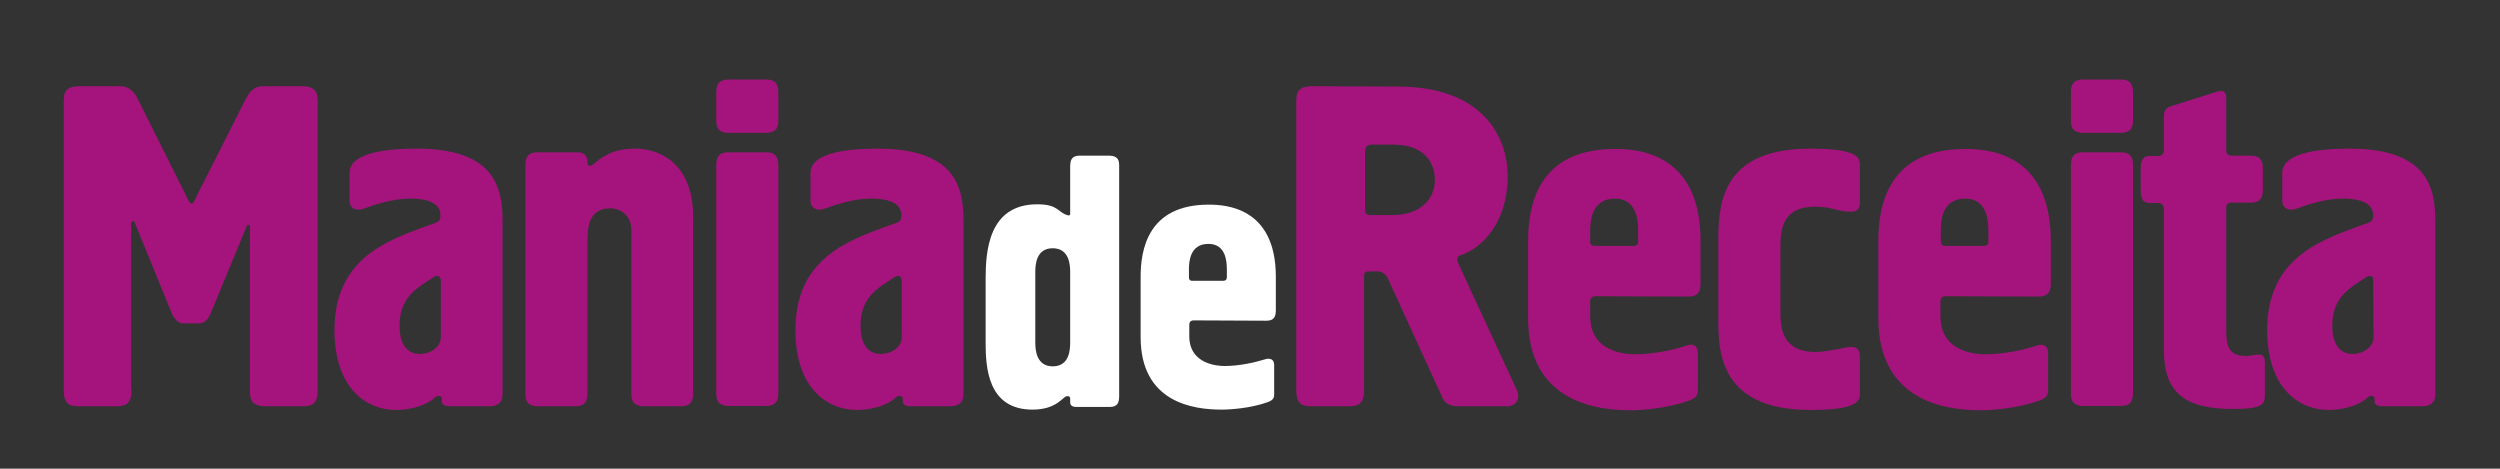
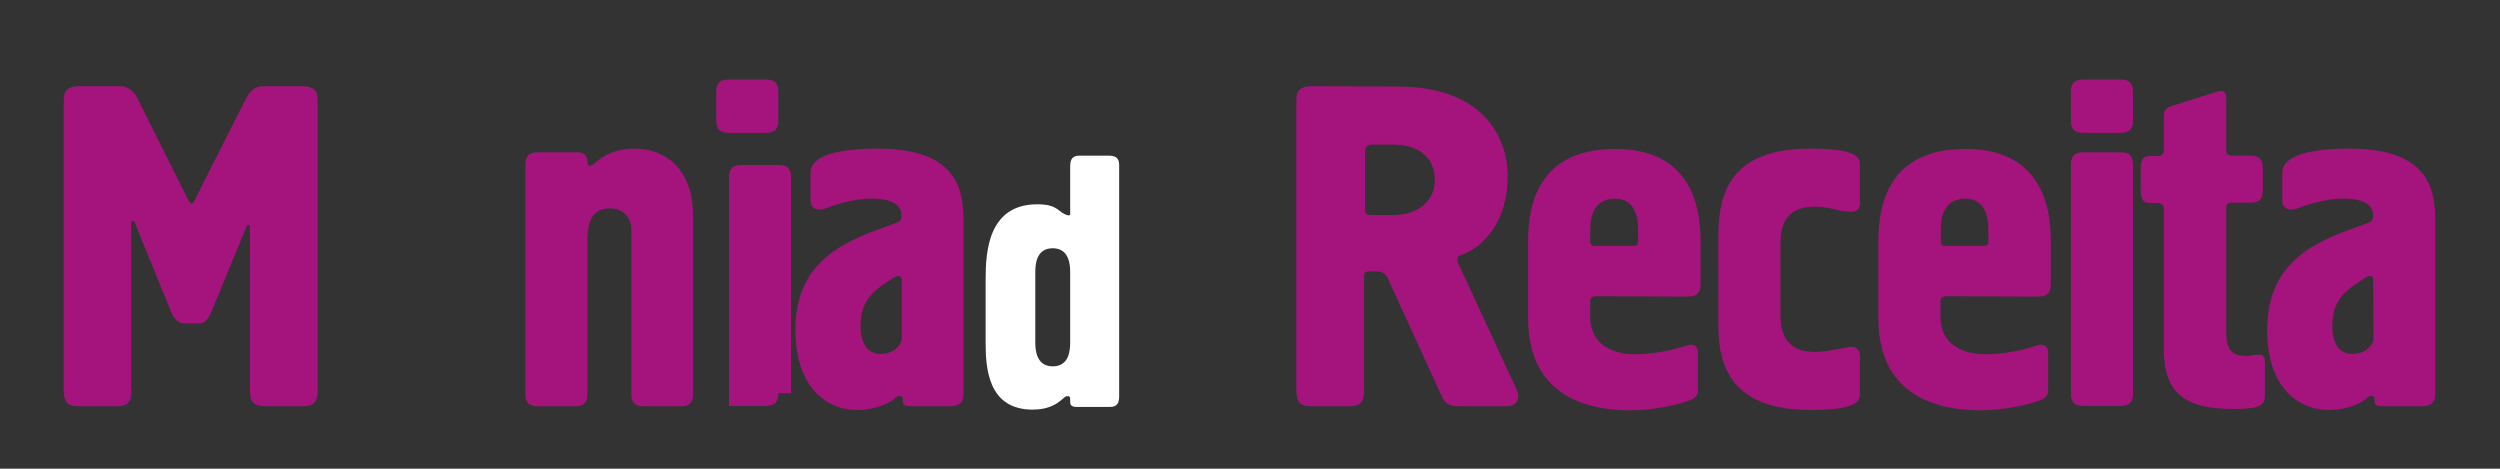
<svg xmlns="http://www.w3.org/2000/svg" version="1.1" id="Layer_1" x="0px" y="0px" viewBox="0 0 745.2 139.7" style="enable-background:new 0 0 745.2 139.7;" xml:space="preserve">
  <rect x="0" y="0" width="745.2" height="139.7" fill="#333333" stroke="none" />
  <style type="text/css">
	.st0{fill:#A5147D;}
	.st1{fill:#FFFFFF;}
</style>
  <g>
    <g>
      <path class="st0" d="M39.2,116.3c0,4.6-2.3,4.8-4.8,4.8H23.8c-2.5,0-4.8-0.1-4.8-4.8V30.5c0-2.5,0.1-4.8,4.8-4.8h12.1    c3.1,0,4.6,2.7,4.9,3.3l14.7,29.4c0.4,0.8,1,2.3,1.6,2.3s1.2-1.5,1.5-2.2l14.7-29.1c0.7-1.2,1.9-3.7,5.2-3.7h11.4    c4.6,0,4.8,2.3,4.8,4.8v85.8c0,4.6-2.3,4.8-4.8,4.8H79.3c-4.6,0-4.8-2.3-4.8-4.8V67.8c0-0.4,0-0.8-0.5-0.8c-0.1,0-0.3,0-0.4,0.3    L63,92.9c-0.5,1.4-1.5,3.5-3.7,3.5h-4.6c-1.6,0-2.9-1.4-3.7-3.5L40.1,66.2c-0.1-0.5-1-0.3-1,0.1v50H39.2z" />
-       <path class="st0" d="M149.8,116.3c0,1.9,0.3,4.8-4.1,4.8h-11.4c-4.6,0-1.1-3.1-3.7-3.1c-0.4,0-0.8,0.3-1.2,0.7    c-2.4,2.2-7.2,3.5-11.2,3.5c-9.8,0-18.5-7.3-18.5-23.8c0-21,15.2-26.5,26.8-30.8l3.4-1.2c1.1-0.4,1.4-1.1,1.4-2.2    c0-4.1-4.8-5-8.7-5c-3.3,0-6.1,0.5-9.3,1.4c-3.7,1-5,1.9-6.5,1.9c-1.6,0-2.6-1.2-2.6-2.5v-8.5c0-2.2,1.4-7.2,20-7.2    c23.3,0,25.6,11.7,25.6,21.5V116.3z M131.3,83.2c0-0.9-1.1-1.2-1.9-0.7l-2.3,1.5c-4.5,2.9-8,6-8,13.2c0,4.4,1.6,8.3,6,8.3    c3.7,0,6.3-2.4,6.3-4.9V83.2H131.3z" />
      <path class="st0" d="M156.6,49.2c0-3.5,2-3.8,3.8-3.8h12.1c1.4,0,2.6,1.1,2.6,2.6v0.4c0,0.5,0.1,1,0.9,1c0.5,0,0.8-0.4,1.2-0.7    c1.9-1.6,5.2-4.4,12-4.4c8.3,0,17.4,5.2,17.4,20.3v52.7c0,3.5-2,3.8-3.8,3.8H192c-3.5,0-3.8-2-3.8-3.8V68.5c0-3.5-2.4-6.4-6.4-6.4    c-6.8,0-6.7,6.9-6.7,10.1v45.1c0,3.5-2,3.8-3.8,3.8h-10.9c-3.5,0-3.8-2-3.8-3.8V49.2L156.6,49.2z" />
-       <path class="st0" d="M232,35.8c0,1.8-0.3,3.8-3.8,3.8h-10.9c-3.5,0-3.8-2-3.8-3.8v-8.3c0-1.8,0.3-3.8,3.8-3.8h10.9    c1.8,0,3.8,0.3,3.8,3.8V35.8z M232,117.2c0,3.5-2,3.8-3.8,3.8h-10.9c-3.5,0-3.8-2-3.8-3.8v-68c0-3.5,2-3.8,3.8-3.8h10.9    c1.8,0,3.8,0.3,3.8,3.8V117.2z" />
+       <path class="st0" d="M232,35.8c0,1.8-0.3,3.8-3.8,3.8h-10.9c-3.5,0-3.8-2-3.8-3.8v-8.3c0-1.8,0.3-3.8,3.8-3.8h10.9    c1.8,0,3.8,0.3,3.8,3.8V35.8z M232,117.2c0,3.5-2,3.8-3.8,3.8h-10.9v-68c0-3.5,2-3.8,3.8-3.8h10.9    c1.8,0,3.8,0.3,3.8,3.8V117.2z" />
      <path class="st0" d="M287.2,116.3c0,1.9,0.3,4.8-4.1,4.8h-11.4c-4.6,0-1.1-3.1-3.7-3.1c-0.4,0-0.8,0.3-1.2,0.7    c-2.5,2.2-7.2,3.5-11.2,3.5c-9.8,0-18.5-7.3-18.5-23.8c0-21,15.2-26.5,26.8-30.8l3.4-1.2c1.1-0.4,1.4-1.1,1.4-2.2    c0-4.1-4.8-5-8.7-5c-3.3,0-6.1,0.5-9.3,1.4c-3.7,1-5,1.9-6.5,1.9c-1.6,0-2.6-1.2-2.6-2.5v-8.5c0-2.2,1.4-7.2,20-7.2    c23.3,0,25.6,11.7,25.6,21.5L287.2,116.3L287.2,116.3z M268.7,83.2c0-0.9-1.1-1.2-1.9-0.7l-2.3,1.5c-4.5,2.9-8,6-8,13.2    c0,4.4,1.6,8.3,6,8.3c3.7,0,6.3-2.4,6.3-4.9V83.2H268.7z" />
    </g>
  </g>
  <g>
    <g>
      <path class="st0" d="M416.6,25.8c25.2,0,32.8,14.8,32.8,26.7c0,14.3-8,21.5-13.8,23.5c-0.5,0.1-1.2,0.4-1.2,1.2    c0,0.7,0.3,1.4,0.7,2.2l17,36.8c1.2,2.4,0,4.9-2.9,4.9H435c-3.7,0-4.5-1.4-5.2-2.9l-16.2-35.4c-0.5-1.1-1.8-1.9-2.9-1.9h-2.6    c-1.4,0-1.5,0.7-1.5,1.6v33.8c0,4.6-2.3,4.8-4.8,4.8h-10.6c-2.5,0-4.8-0.1-4.8-4.8V30.5c0-2.5,0.1-4.8,4.8-4.8L416.6,25.8    L416.6,25.8z M406.9,62.1c0,1.4,0.1,2,1.9,2h6.4c7.5,0,12.5-4.2,12.5-10.5c0-4.9-2.9-10.5-12.5-10.5h-6c-1.2,0-2.3,0.1-2.3,2.3    V62.1L406.9,62.1z" />
      <path class="st0" d="M475.6,88.3c-1.5,0-1.6,1.1-1.6,1.6v4.4c0,10.8,10.8,11.3,13.3,11.3c5.4,0,11.3-1.2,15.4-2.6    c2-0.7,3.4,0.1,3.4,2.2v11.2c0,1.2-0.4,2.2-2.6,3c-6.5,2.3-14,2.9-17.4,2.9c-10.6,0-30.6-2.7-30.6-27.5v-23    c0-10.2,2.7-27.4,25.9-27.4c6.7,0,25.5,1.1,25.5,27.4v12.8c0,3.5-2,3.8-3.8,3.8L475.6,88.3L475.6,88.3z M486.9,73.3    c1.4,0,1.4-0.9,1.4-1.4v-3c0-3.3-0.5-9.7-6.9-9.7c-7.1,0-7.4,6.9-7.4,9.7v3c0,1.2,0.7,1.4,1.4,1.4H486.9z" />
      <path class="st0" d="M530.7,93.3c0,3.9,0.3,11.6,10.3,11.6c1.1,0,2.7-0.1,6.1-0.7c2.5-0.4,3.4-0.8,4.8-0.8c2.3,0,2.5,1.9,2.5,2.7    V117c0,2.2,0.1,5.2-14.7,5.2c-27.9,0-27.5-18.4-27.5-27.8V71c0-12.4,2.6-26.7,27.5-26.7c14.8,0,14.7,3,14.7,5.2v10.9    c0,0.8-0.1,2.7-2.5,2.7c-4.4,0-5.7-1.5-10.9-1.5c-9.4,0-10.3,6.4-10.3,11.6L530.7,93.3L530.7,93.3z" />
      <path class="st0" d="M580,88.3c-1.5,0-1.6,1.1-1.6,1.6v4.4c0,10.8,10.8,11.3,13.3,11.3c5.4,0,11.3-1.2,15.4-2.6    c2-0.7,3.4,0.1,3.4,2.2v11.2c0,1.2-0.4,2.2-2.6,3c-6.5,2.3-14,2.9-17.4,2.9c-10.6,0-30.6-2.7-30.6-27.5v-23    c0-10.2,2.7-27.4,25.9-27.4c6.7,0,25.5,1.1,25.5,27.4v12.8c0,3.5-2,3.8-3.8,3.8L580,88.3L580,88.3z M591.3,73.3    c1.4,0,1.4-0.9,1.4-1.4v-3c0-3.3-0.5-9.7-6.9-9.7c-7.1,0-7.3,6.9-7.3,9.7v3c0,1.2,0.7,1.4,1.4,1.4H591.3z" />
      <path class="st0" d="M635.8,35.8c0,1.8-0.3,3.8-3.8,3.8h-10.9c-3.5,0-3.8-2-3.8-3.8v-8.3c0-1.8,0.3-3.8,3.8-3.8H632    c1.8,0,3.8,0.3,3.8,3.8V35.8z M635.8,117.2c0,3.5-2,3.8-3.8,3.8h-10.9c-3.5,0-3.8-2-3.8-3.8v-68c0-3.5,2-3.8,3.8-3.8H632    c1.8,0,3.8,0.3,3.8,3.8V117.2z" />
      <path class="st0" d="M660.6,27.4c1-0.3,3-1,3,2v15.2c0,0.7-0.1,1.8,1.8,1.8h5.3c1.8,0,3.8,0.3,3.8,3.8v6.4c0,3.5-2,3.8-3.8,3.8    h-5.6c-1,0-1.5,0.5-1.5,1.5v37c0,4.8,1.2,7.2,5.8,7.2c2.7,0,1.4-0.4,4.1-0.4c1.1,0,1.6,0.9,1.6,2V118c0,2.7-1.2,3.9-9.4,3.9    c-14.6,0-20.7-4.9-20.7-17.7V62.3c0-1.8-1.4-1.8-1.8-1.8H641c-1.5,0-2.9-0.3-2.9-3.8v-6.4c0-3.5,1.4-3.8,2.9-3.8h2.2    c0.4,0,1.8,0,1.8-1.8V34.6c0-1.1,0.3-2.3,2-2.9L660.6,27.4z" />
      <path class="st0" d="M725.9,116.3c0,1.9,0.3,4.8-4.1,4.8h-11.4c-4.6,0-1.1-3.1-3.7-3.1c-0.4,0-0.8,0.3-1.2,0.7    c-2.5,2.2-7.2,3.5-11.2,3.5c-9.8,0-18.5-7.3-18.5-23.8c0-21,15.2-26.5,26.8-30.8l3.4-1.2c1.1-0.4,1.4-1.1,1.4-2.2    c0-4.1-4.8-5-8.7-5c-3.3,0-6.1,0.5-9.3,1.4c-3.7,1-5,1.9-6.5,1.9c-1.6,0-2.6-1.2-2.6-2.5v-8.5c0-2.2,1.4-7.2,20-7.2    c23.3,0,25.6,11.7,25.6,21.5V116.3L725.9,116.3z M707.4,83.2c0-0.9-1.1-1.2-1.9-0.7l-2.3,1.5c-4.5,2.9-8,6-8,13.2    c0,4.4,1.6,8.3,6,8.3c3.7,0,6.3-2.4,6.3-4.9L707.4,83.2L707.4,83.2z" />
    </g>
  </g>
  <g>
    <g>
      <path class="st1" d="M319,49.4c0-2.8,1.6-3,3-3h8.6c2.8,0,3,1.6,3,3v68.9c0,2.8-1.6,3-3,3h-9.7c-1.5,0-1.9-0.6-1.9-1.5v-0.9    c0-0.9-0.6-0.8-1-0.8c-1.1,0-2.9,4-10.2,4c-13.4,0-14-12.6-14-20v-19c0-8.3,0.9-22.2,15.4-22.2c6.5,0,6,2.5,9.2,3.3    c0.1,0,0.2,0,0.3,0c0.4-0.1,0.3-0.5,0.3-0.9L319,49.4L319,49.4z M319,81.1c0-2.2-0.3-7.1-5.2-7.1c-4.9,0-5.2,4.8-5.2,7.1v21    c0,2.2,0.3,7.1,5.2,7.1c4.9,0,5.2-4.8,5.2-7.1V81.1z" />
-       <path class="st1" d="M355.8,95.5c-1.2,0-1.3,0.9-1.3,1.3v3.4c0,8.4,8.5,8.9,10.5,8.9c4.3,0,8.9-1,12.1-2c1.6-0.5,2.7,0.1,2.7,1.7    v8.8c0,1-0.3,1.7-2,2.3c-5.1,1.8-11,2.2-13.7,2.2c-8.4,0-24.1-2.1-24.1-21.6v-18c0-8,2.1-21.5,20.3-21.5c5.2,0,20,0.9,20,21.5    v10.1c0,2.8-1.6,3-3,3L355.8,95.5L355.8,95.5z M364.6,83.7c1.1,0,1.1-0.8,1.1-1.1v-2.3c0-2.6-0.4-7.6-5.5-7.6    c-5.6,0-5.8,5.5-5.8,7.6v2.3c0,1,0.5,1.1,1.1,1.1H364.6z" />
    </g>
  </g>
</svg>